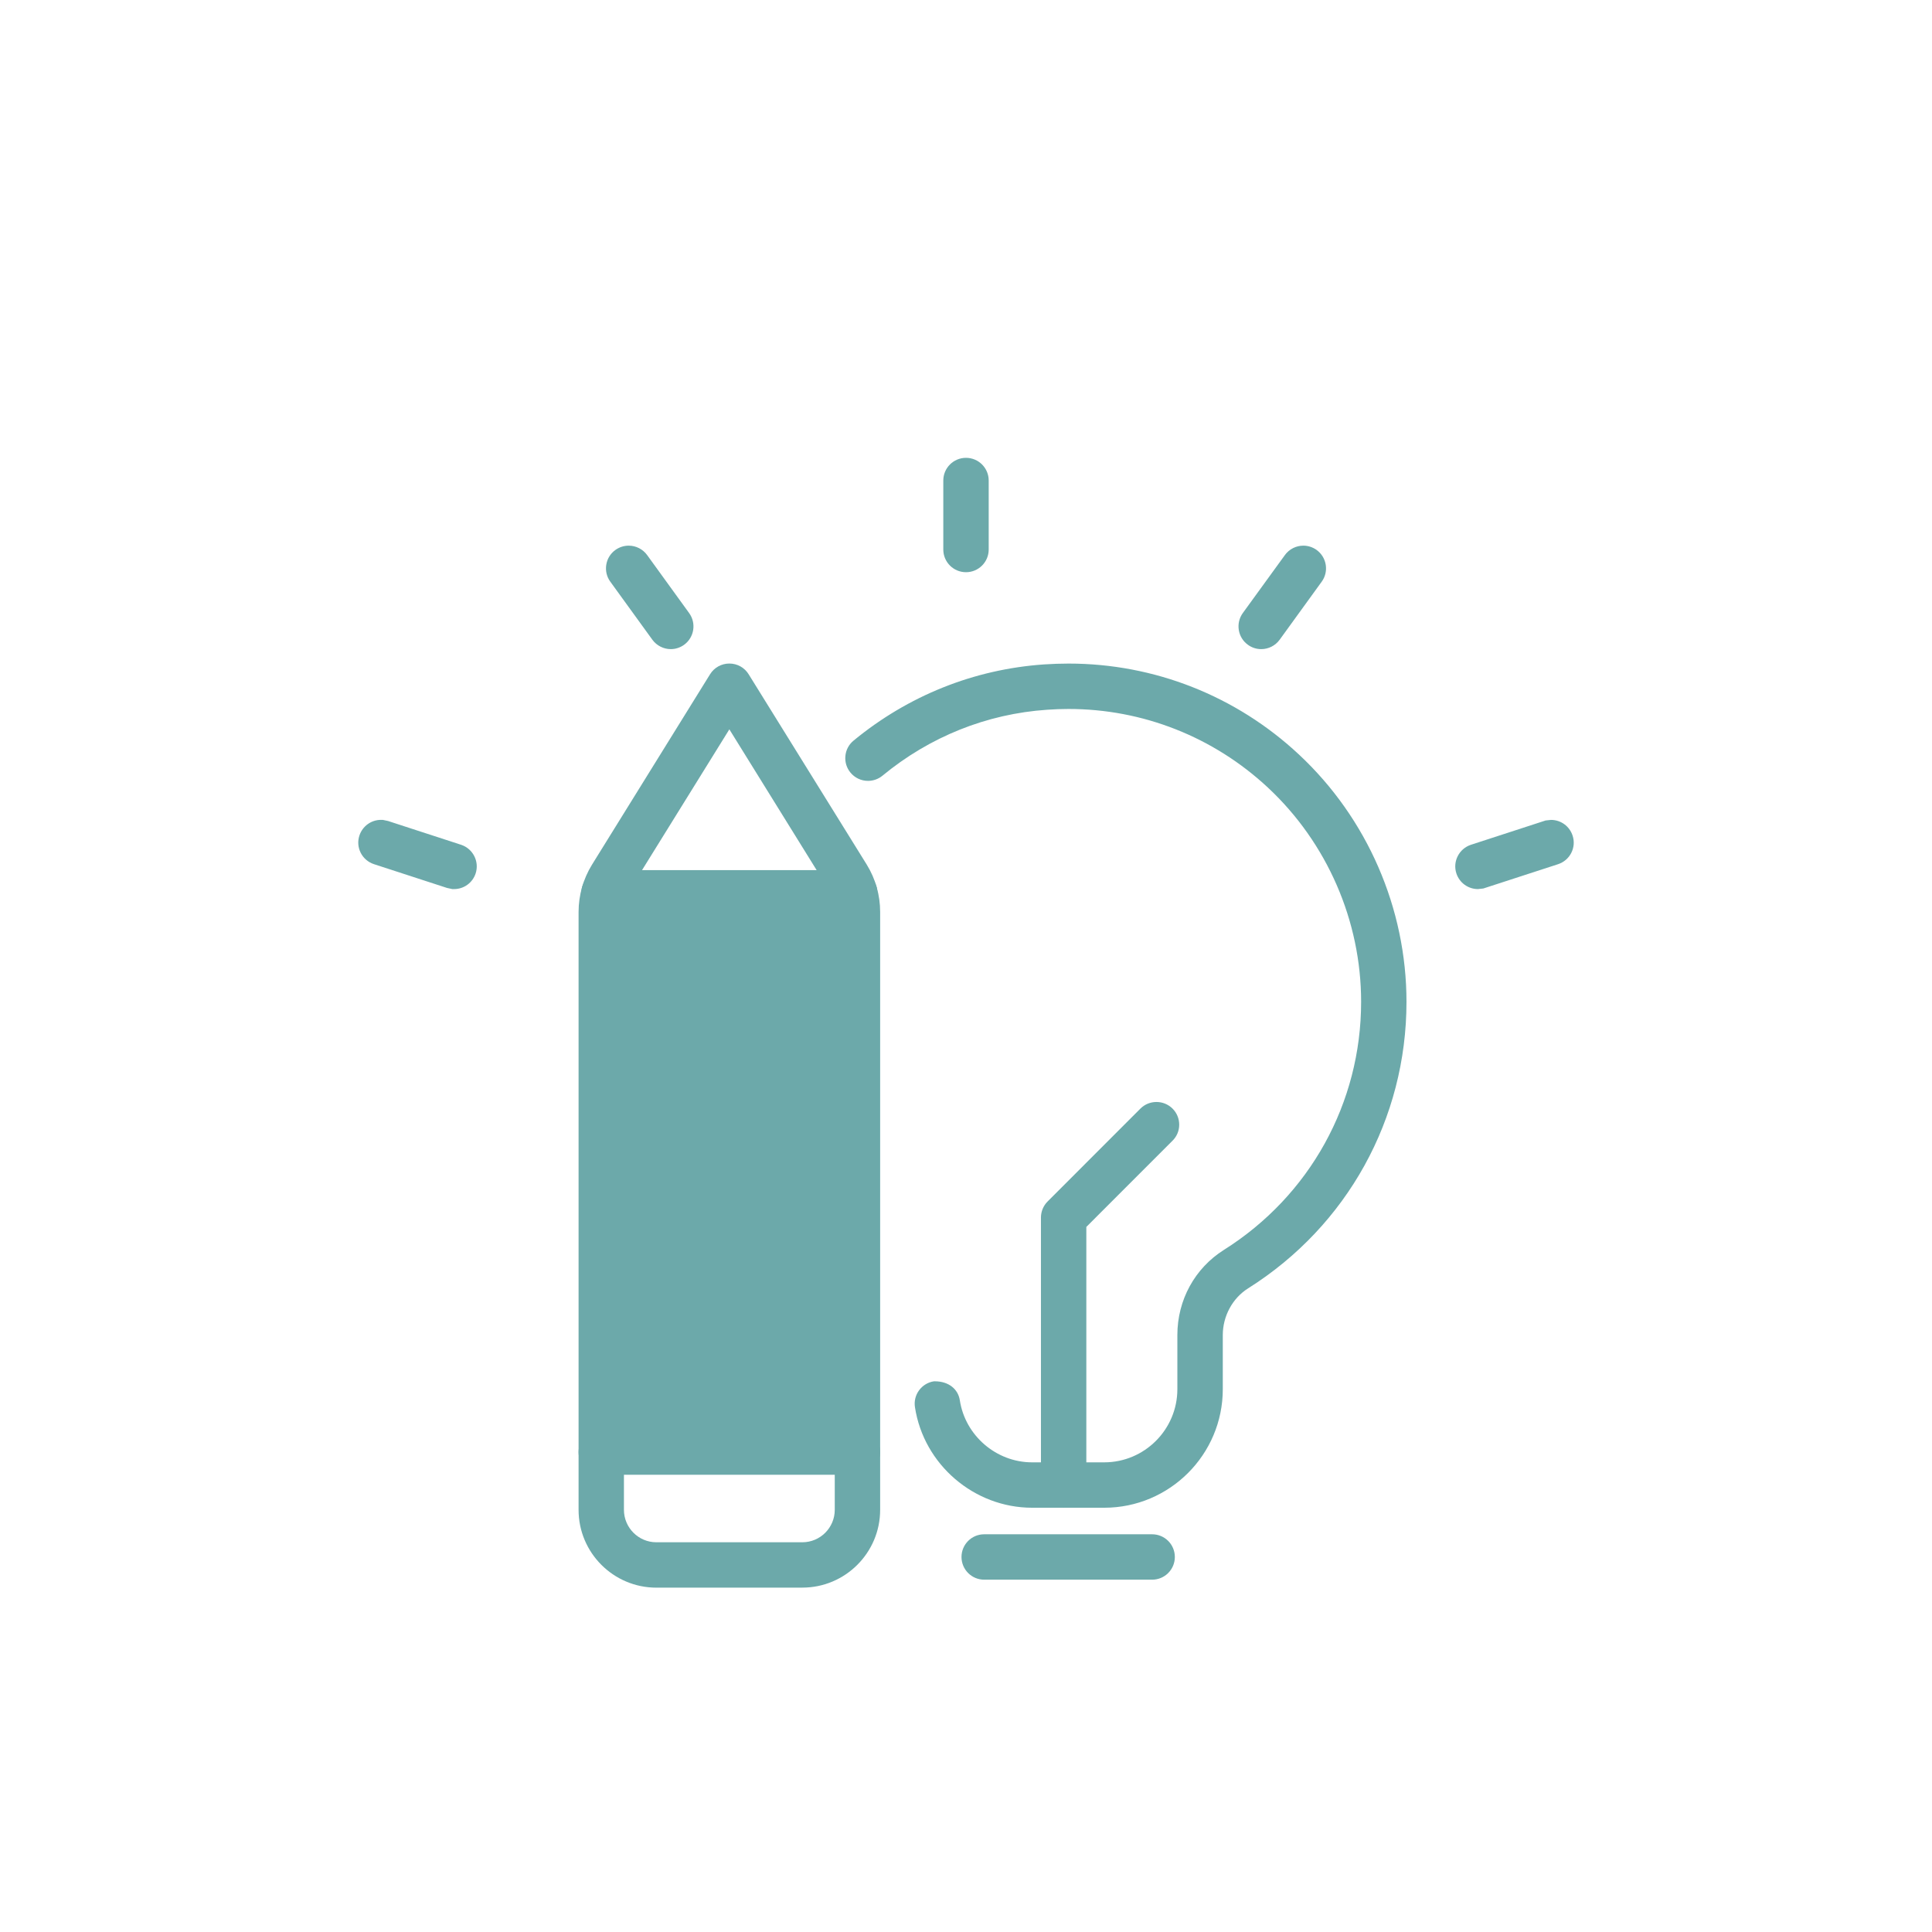
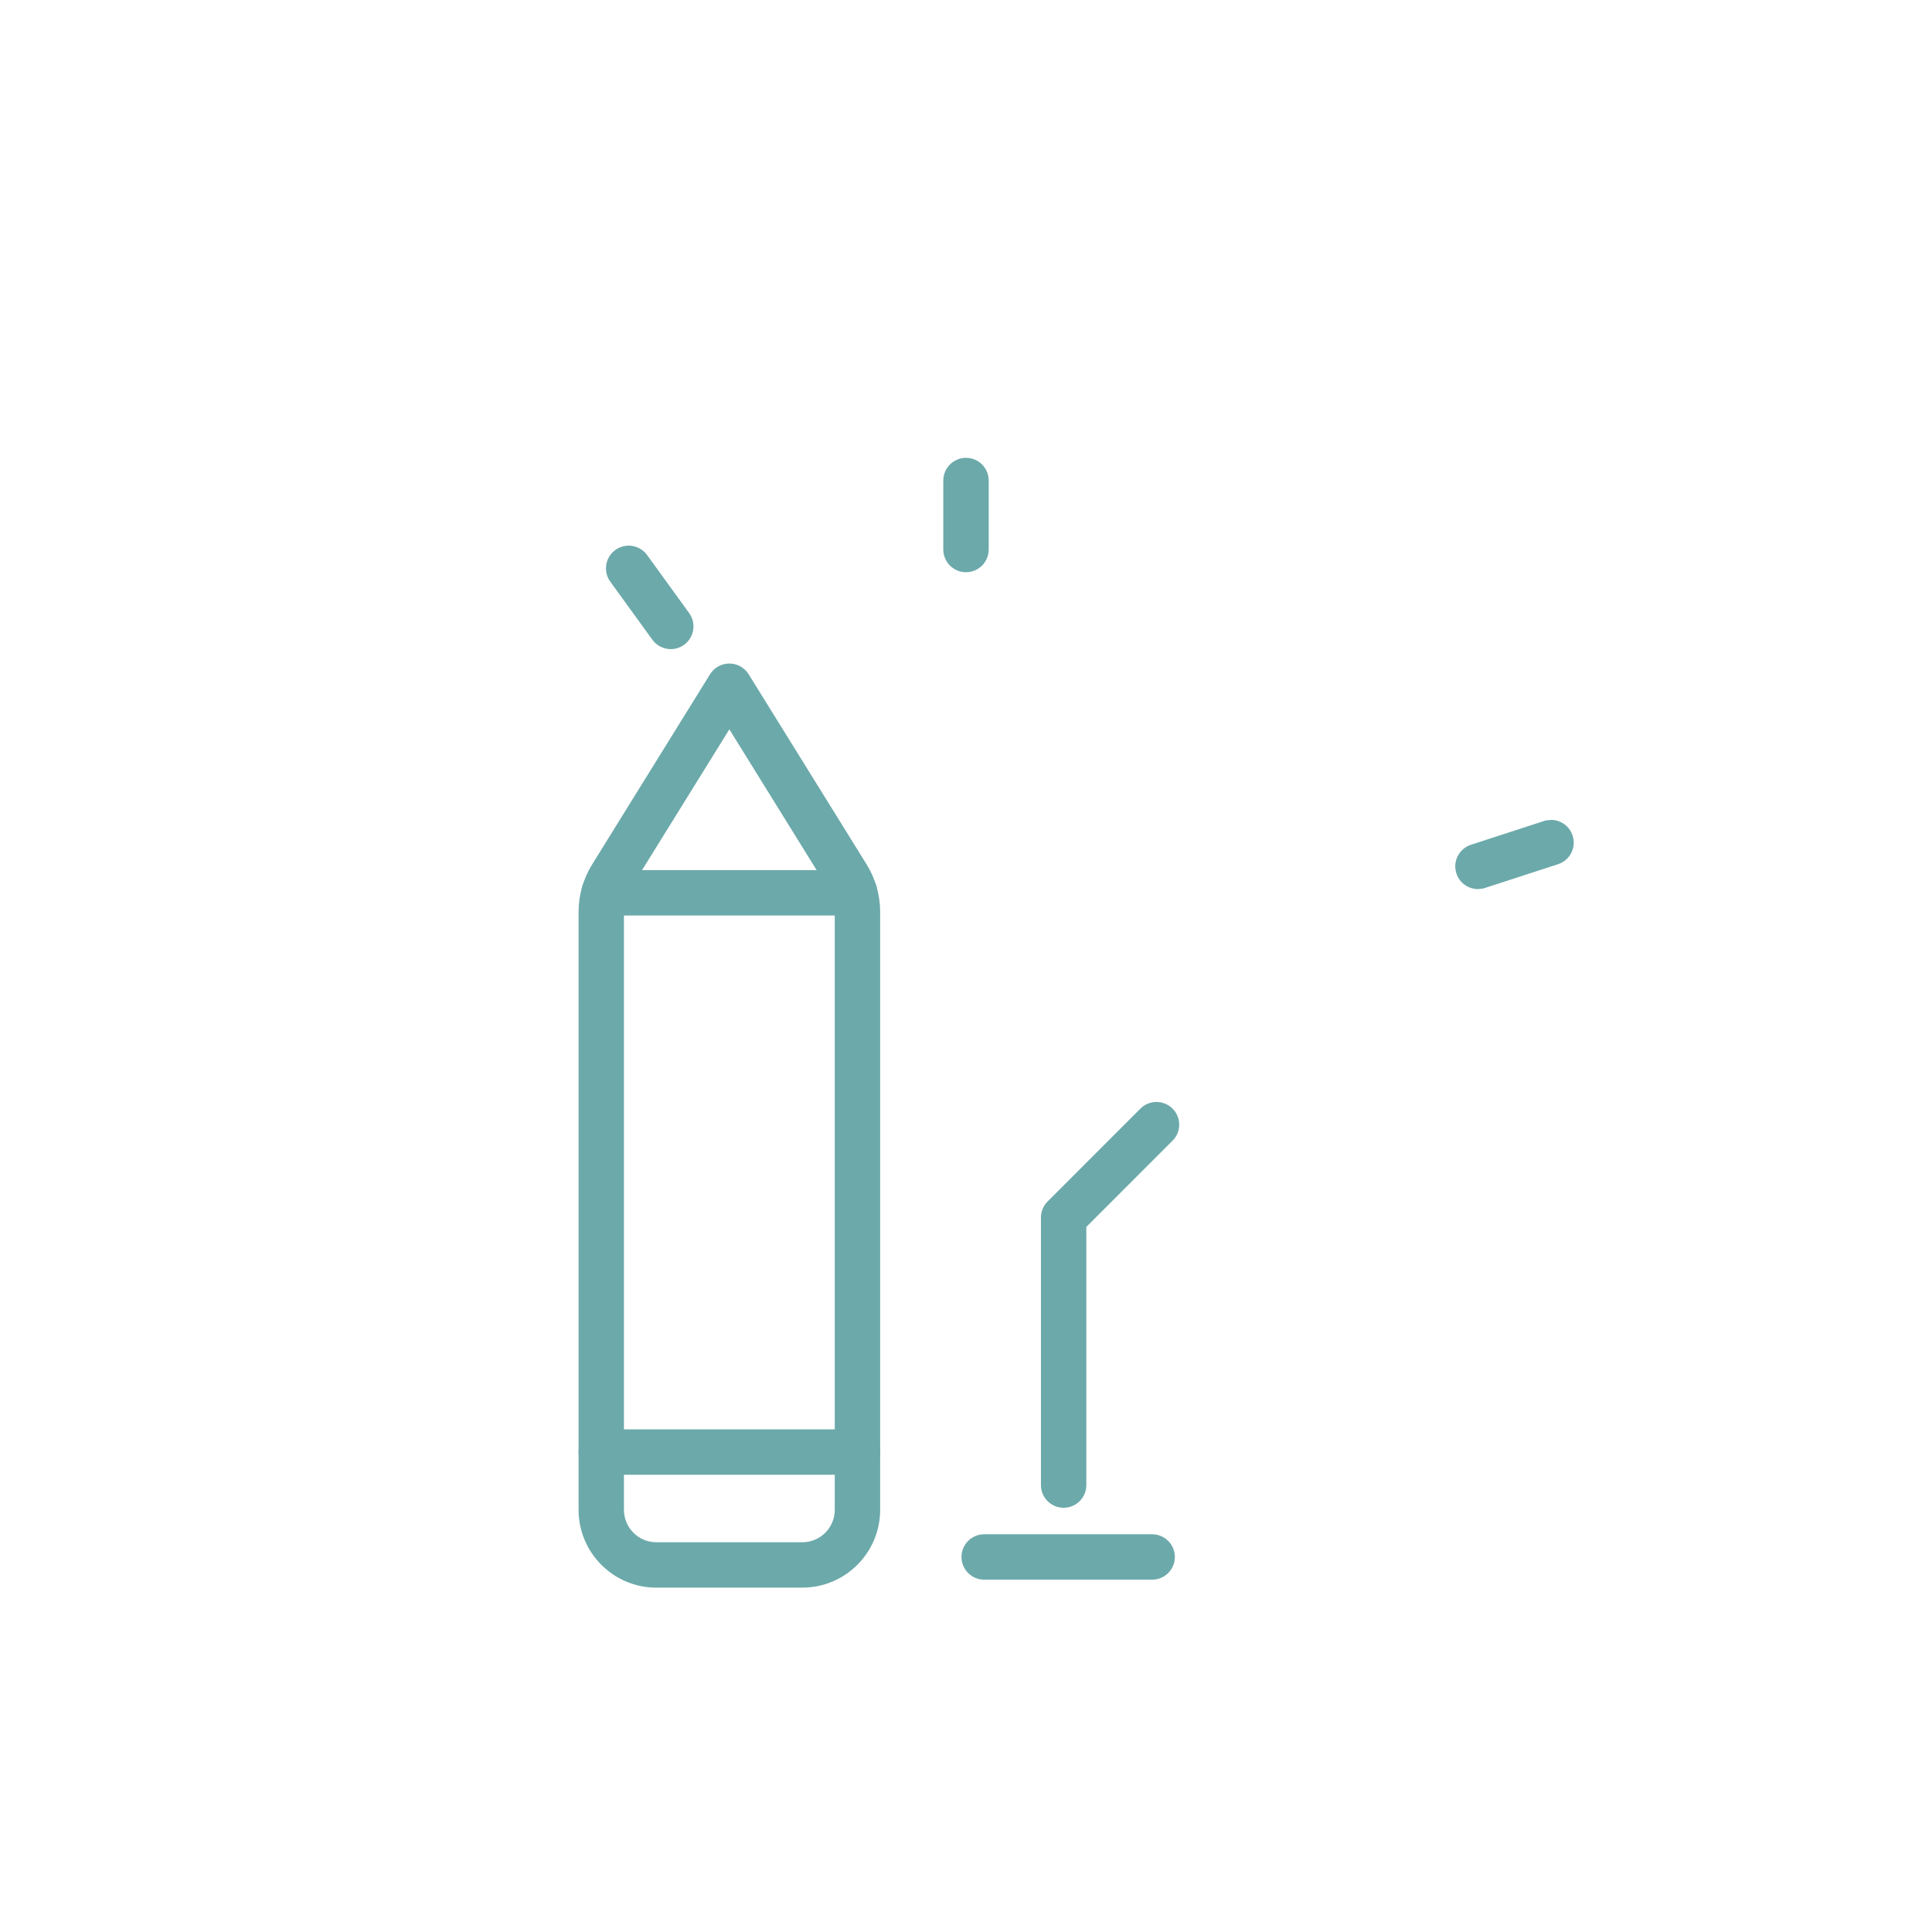
<svg xmlns="http://www.w3.org/2000/svg" viewBox="0 0 566.9 566.9" data-name="レイヤー 1" id="_レイヤー_1">
  <defs>
    <style>
      .cls-1 {
        fill: #6ca9aa;
      }
    </style>
  </defs>
  <g>
-     <path d="M302.85,442.41c-17.03,0-31.81-12.68-34.38-29.51-.27-1.76.16-3.52,1.22-4.96,1.06-1.43,2.61-2.37,4.37-2.63h.21c4.18,0,6.87,2.35,7.37,5.57,1.58,10.38,10.71,18.21,21.2,18.21h21.17c11.83,0,21.46-9.64,21.46-21.47v-15.88c0-10.25,5.1-19.6,13.66-24.99,25.2-15.88,40.26-43.1,40.26-72.79,0-23.74-9.97-46.65-27.35-62.86-15.96-14.88-36.74-23.07-58.51-23.07-2.09,0-4.18.08-6.29.23-17.73,1.21-34.43,7.91-48.3,19.35-1.19.98-2.7,1.52-4.24,1.52-2,0-3.87-.88-5.15-2.43-1.13-1.38-1.66-3.1-1.49-4.87.16-1.77,1.02-3.38,2.38-4.5,16.03-13.21,35.34-20.94,55.87-22.37,2.43-.16,4.84-.25,7.24-.25,25.14,0,49.14,9.46,67.57,26.66,20.07,18.71,31.58,45.18,31.58,72.6,0,34.29-17.37,65.72-46.46,84.06-4.59,2.88-7.44,8.15-7.44,13.72v15.88c0,19.18-15.6,34.78-34.78,34.78h-21.17Z" class="cls-1" />
    <path d="M288.78,463.52c-3.67,0-6.65-2.98-6.65-6.66s2.98-6.66,6.65-6.66h49.29c3.68,0,6.66,2.98,6.66,6.66s-2.98,6.66-6.66,6.66h-49.29Z" class="cls-1" />
    <path d="M312.09,442.42c-3.67,0-6.65-2.98-6.65-6.66v-78.51c0-1.75.71-3.47,1.96-4.71l27.23-27.25c1.27-1.26,2.94-1.94,4.71-1.94s3.45.69,4.71,1.94c1.27,1.26,1.96,2.94,1.96,4.73s-.7,3.45-1.97,4.7l-25.28,25.29v75.75c0,3.68-2.98,6.66-6.66,6.66Z" class="cls-1" />
    <g>
      <path d="M192.59,465.86c-12.58,0-22.82-10.24-22.82-22.83v-175.42c0-4.92,1.37-9.73,3.95-13.91l34.63-55.85c1.22-1.97,3.34-3.15,5.67-3.15s4.46,1.2,5.66,3.16l34.64,55.83c2.58,4.18,3.94,8.99,3.94,13.91v175.42c0,12.6-10.24,22.83-22.82,22.83h-42.86ZM185.05,260.72c-1.29,2.06-1.97,4.45-1.97,6.88v175.42c0,5.24,4.26,9.52,9.5,9.52h42.86c5.24,0,9.5-4.27,9.5-9.52v-175.42c0-2.44-.68-4.82-1.97-6.88l-28.96-46.71-28.97,46.71Z" class="cls-1" />
      <path d="M176.42,432.73c-3.67,0-6.65-2.98-6.65-6.65s2.98-6.66,6.65-6.66h75.19c3.67,0,6.65,2.98,6.65,6.66s-2.98,6.65-6.65,6.65h-75.19Z" class="cls-1" />
      <path d="M177.24,268.63c-3.68,0-6.66-2.98-6.66-6.65s2.98-6.66,6.66-6.66h73.56c3.67,0,6.65,2.98,6.65,6.66s-2.98,6.65-6.65,6.65h-73.56Z" class="cls-1" />
    </g>
    <g>
      <path d="M283.45,167.9c-3.68,0-6.66-2.98-6.66-6.65v-20.25c0-3.68,2.98-6.66,6.66-6.66s6.66,2.98,6.66,6.66v20.25c0,3.67-2.98,6.65-6.66,6.65Z" class="cls-1" />
      <path d="M196.83,190.47c-2.12,0-4.13-1.02-5.39-2.73l-12.36-17.06c-1.04-1.42-1.46-3.17-1.19-4.93.27-1.77,1.22-3.32,2.67-4.37,1.16-.83,2.51-1.27,3.92-1.27,2.13,0,4.15,1.03,5.4,2.75l12.34,17.04c2.15,2.98,1.49,7.14-1.49,9.3-1.16.83-2.5,1.27-3.91,1.27Z" class="cls-1" />
-       <path d="M132.72,260.88l-1.57-.34-21.42-6.97c-1.69-.56-3.07-1.73-3.88-3.31-.81-1.59-.95-3.4-.39-5.09.91-2.75,3.44-4.6,6.34-4.6h.5l1.56.33,21.44,6.98c3.48,1.15,5.4,4.91,4.27,8.39-.9,2.76-3.44,4.61-6.34,4.61h-.51Z" class="cls-1" />
      <path d="M433.67,260.88c-2.88,0-5.43-1.85-6.33-4.6-1.14-3.48.78-7.25,4.27-8.4l21.91-7.13,1.58-.17c2.91,0,5.45,1.86,6.34,4.61.56,1.68.42,3.48-.39,5.08-.81,1.58-2.18,2.75-3.88,3.31l-21.93,7.13-1.58.17Z" class="cls-1" />
-       <path d="M370.07,190.47c-1.42,0-2.77-.44-3.91-1.28-2.96-2.13-3.64-6.3-1.5-9.29l12.37-17.04c1.26-1.73,3.27-2.75,5.4-2.75,1.4,0,2.75.44,3.9,1.26,1.45,1.06,2.4,2.61,2.68,4.38.27,1.76-.15,3.51-1.2,4.95l-12.33,17.02c-1.27,1.74-3.28,2.75-5.4,2.75Z" class="cls-1" />
    </g>
  </g>
-   <rect height="161.08" width="74.95" y="264.99" x="175.04" class="cls-1" />
</svg>